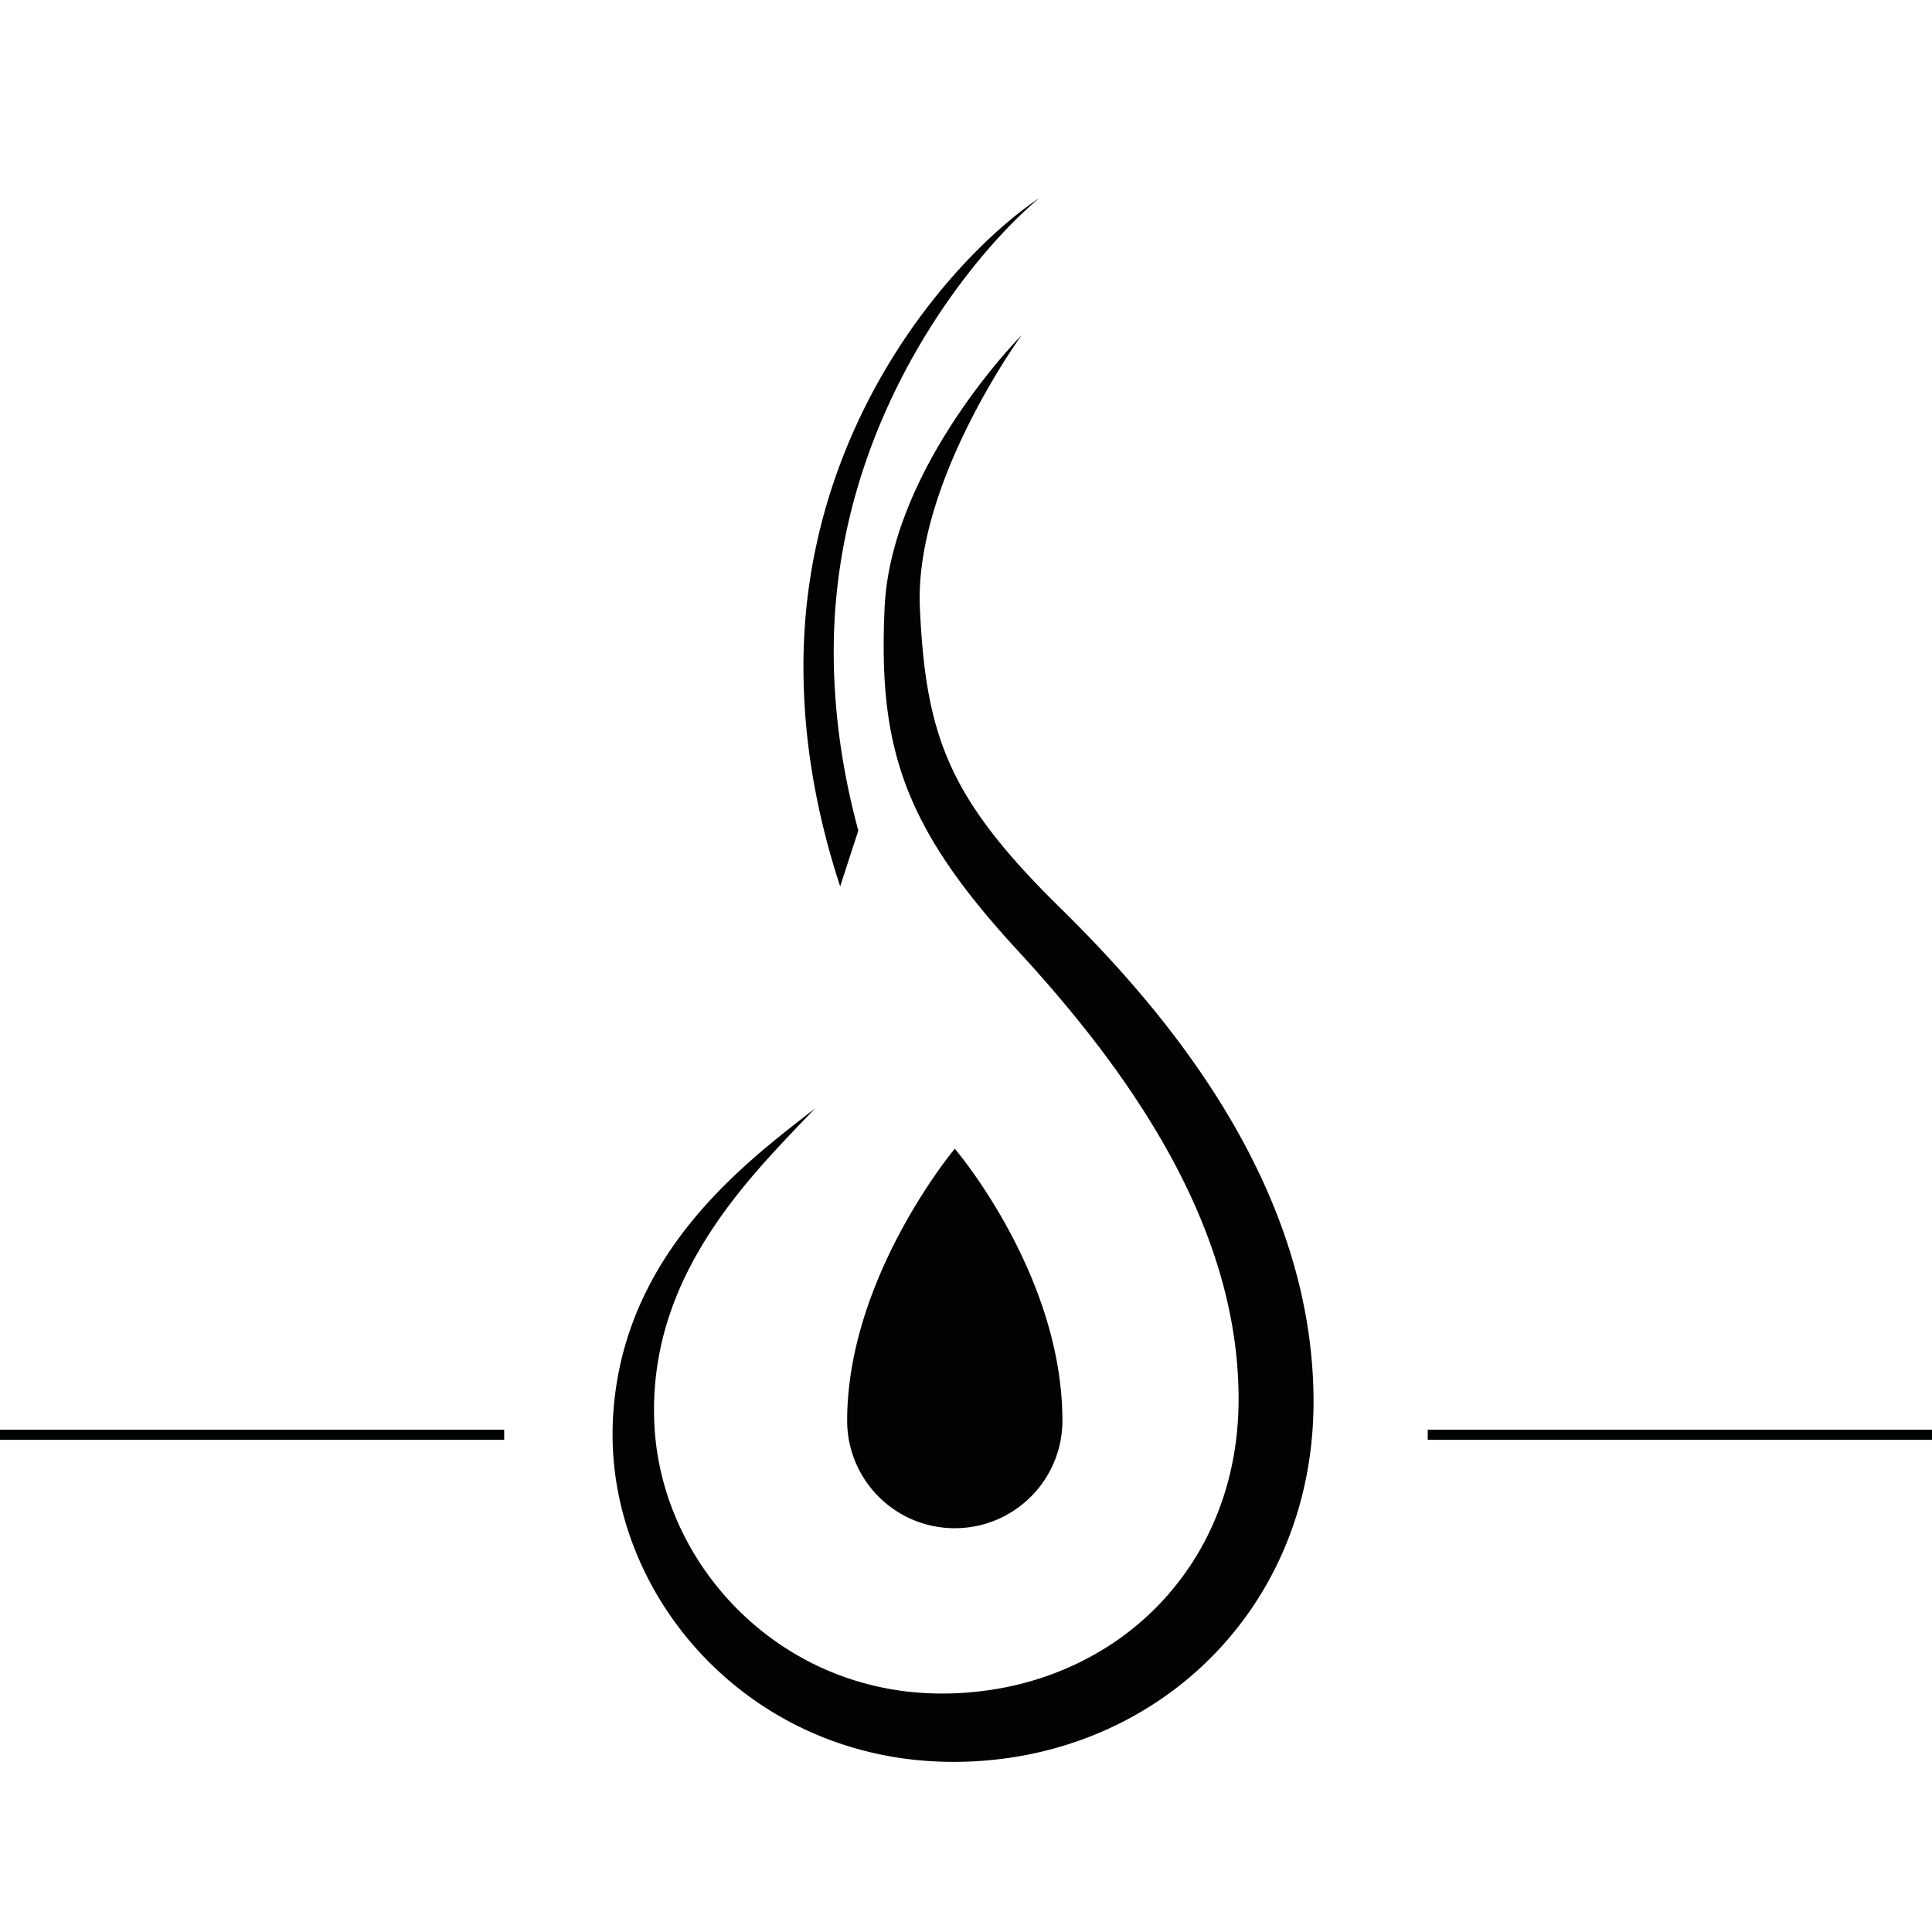
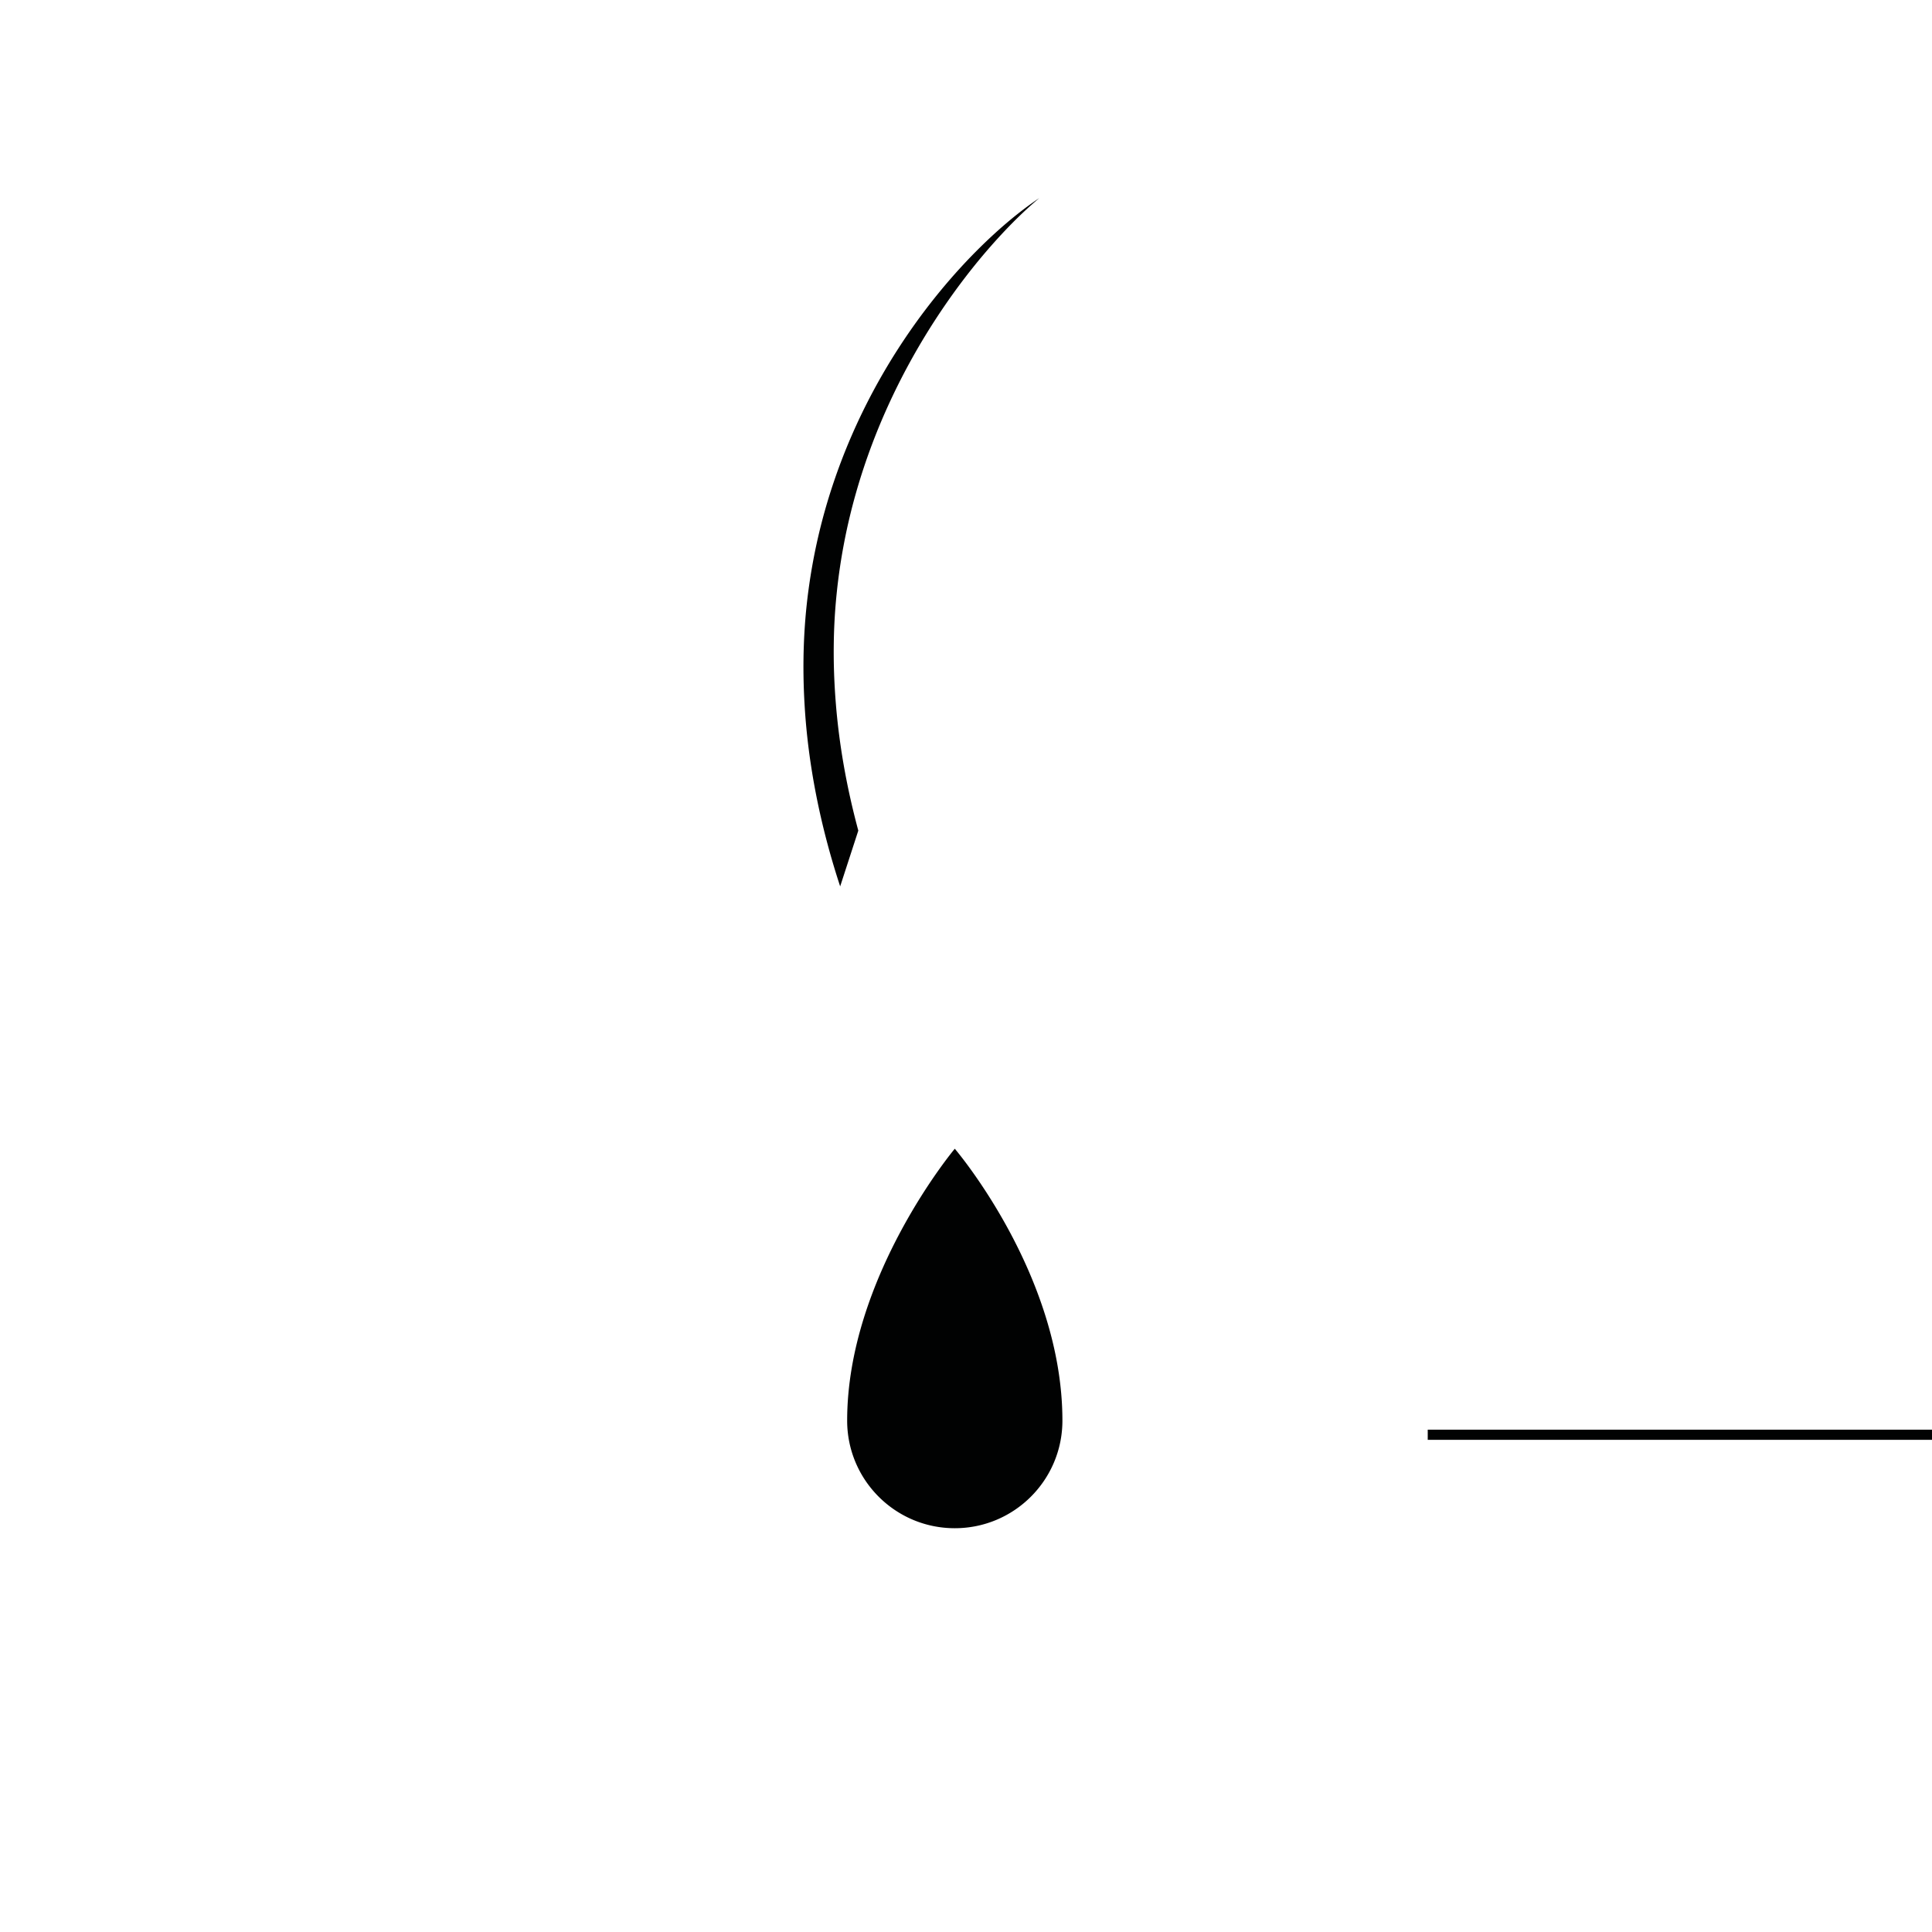
<svg xmlns="http://www.w3.org/2000/svg" width="566.93" height="566.93">
-   <path fill="#010202" d="M382.082 438.895c2.599-10.272 3.612-20.867 3.319-31.093-.255-10.186-1.639-20.231-3.937-29.899-4.605-19.373-12.776-37.099-22.486-52.974-9.74-15.902-21.033-30.065-32.801-42.943a385.146 385.146 0 0 0-8.928-9.425c-2.986-3.067-6.1-6.083-8.899-8.881-5.69-5.716-11.05-11.503-15.811-17.465-4.764-5.961-8.895-12.104-12.115-18.523-3.236-6.413-5.54-13.125-7.085-20.049-1.555-6.92-2.397-14.021-2.924-21.09a242.967 242.967 0 0 1-.338-5.298l-.133-2.642a70.507 70.507 0 0 1-.073-2.475c-.033-3.302.185-6.611.595-9.888.824-6.559 2.409-12.98 4.403-19.149 2-6.173 4.417-12.104 7.055-17.78a206.485 206.485 0 0 1 8.501-16.268c3.004-5.164 6.1-10.1 9.382-14.708-3.935 4.074-7.722 8.556-11.432 13.329a182.486 182.486 0 0 0-10.69 15.351c-3.391 5.465-6.586 11.289-9.388 17.537-2.794 6.248-5.208 12.926-6.829 20.089a80.483 80.483 0 0 0-1.724 11.089 75.571 75.571 0 0 0-.179 2.873l-.108 2.735c-.065 1.83-.112 3.675-.133 5.536-.088 7.437.169 15.147 1.313 23.07 1.127 7.909 3.245 16.024 6.529 23.801 3.261 7.79 7.596 15.174 12.485 22.1 4.894 6.938 10.324 13.475 16.014 19.812 2.905 3.217 5.65 6.147 8.385 9.236a414.749 414.749 0 0 1 8.106 9.377c10.65 12.719 20.706 26.361 29.171 41.121 8.45 14.739 15.29 30.642 19.011 47.374 1.86 8.357 2.937 16.903 3.093 25.515.181 8.562-.686 16.988-2.755 25.209-2.063 8.201-5.302 15.994-9.594 23.069a81.49 81.49 0 0 1-15.734 18.837c-12.228 10.846-27.541 17.71-43.354 20.28-7.908 1.295-15.997 1.61-23.755.895a84.389 84.389 0 0 1-22.507-5.242c-14.289-5.472-26.688-14.866-35.804-26.402-9.148-11.528-15.024-25.154-17.103-38.931-1.051-6.861-1.148-13.864-.511-20.653a87.433 87.433 0 0 1 4.224-19.685c4.239-12.608 11.104-23.841 18.729-33.72 7.633-9.916 16.079-18.516 23.909-26.688-8.945 6.915-18.499 14.32-27.54 23.517-9.008 9.158-17.592 20.162-23.6 33.536a93.622 93.622 0 0 0-6.709 21.475c-1.382 7.582-1.938 15.497-1.338 23.629 1.172 16.206 6.944 32.737 17.001 47.1 10.009 14.363 24.385 26.573 41.628 34.063 8.6 3.752 17.869 6.32 27.409 7.553 9.571 1.226 19.264 1.157 28.982-.143 9.716-1.309 19.42-3.949 28.675-7.992 9.253-4.037 18.048-9.486 25.895-16.23a101.257 101.257 0 0 0 20.255-23.731c5.523-8.965 9.662-18.851 12.248-29.141z" />
-   <path fill="#010202" d="M311.757 416.862c0 17.443-14.148 31.581-31.582 31.581-17.444 0-31.582-14.138-31.582-31.581 0-42.106 31.582-79.776 31.582-79.776s31.582 36.849 31.582 79.776zM251.863 243.737c-3.404-12.619-5.657-25.268-6.627-37.742-.857-10.863-.791-21.53.282-31.869a171.234 171.234 0 0 1 5.76-29.816c5.442-18.995 13.748-35.945 23.127-50.412 4.702-7.238 9.671-13.881 14.785-19.867 5.134-5.986 10.37-11.366 15.791-15.914-5.873 3.942-11.664 8.84-17.362 14.446-5.688 5.606-11.257 11.951-16.561 18.994-10.58 14.086-20.134 31.068-26.648 50.627a168.389 168.389 0 0 0-7.167 30.966c-1.463 10.822-1.822 22.084-1.155 33.471 1.012 17.7 4.625 35.75 10.452 53.481l5.323-16.365zM-1.063 419.531H147.95v2.978H-1.063zM418.956 419.531h149.008v2.978H418.956z" />
+   <path fill="#010202" d="M311.757 416.862c0 17.443-14.148 31.581-31.582 31.581-17.444 0-31.582-14.138-31.582-31.581 0-42.106 31.582-79.776 31.582-79.776s31.582 36.849 31.582 79.776zM251.863 243.737c-3.404-12.619-5.657-25.268-6.627-37.742-.857-10.863-.791-21.53.282-31.869a171.234 171.234 0 0 1 5.76-29.816c5.442-18.995 13.748-35.945 23.127-50.412 4.702-7.238 9.671-13.881 14.785-19.867 5.134-5.986 10.37-11.366 15.791-15.914-5.873 3.942-11.664 8.84-17.362 14.446-5.688 5.606-11.257 11.951-16.561 18.994-10.58 14.086-20.134 31.068-26.648 50.627a168.389 168.389 0 0 0-7.167 30.966c-1.463 10.822-1.822 22.084-1.155 33.471 1.012 17.7 4.625 35.75 10.452 53.481l5.323-16.365zM-1.063 419.531v2.978H-1.063zM418.956 419.531h149.008v2.978H418.956z" />
</svg>